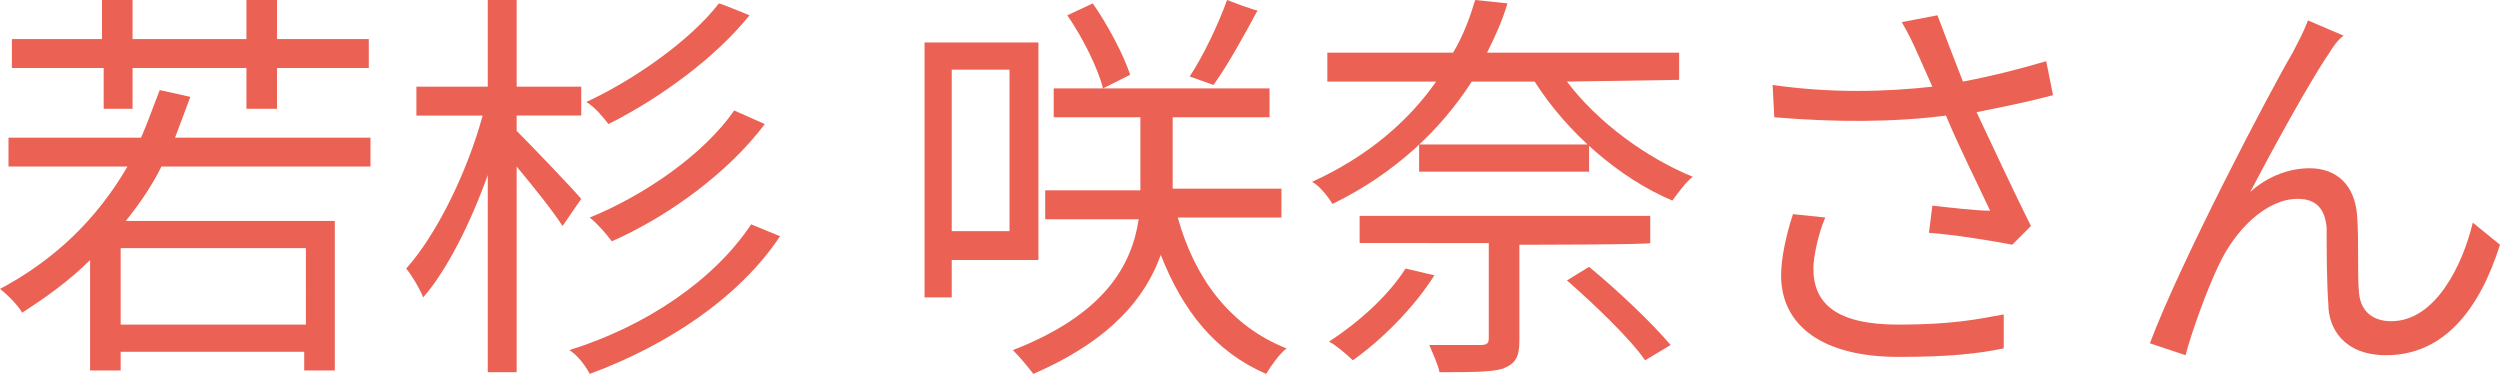
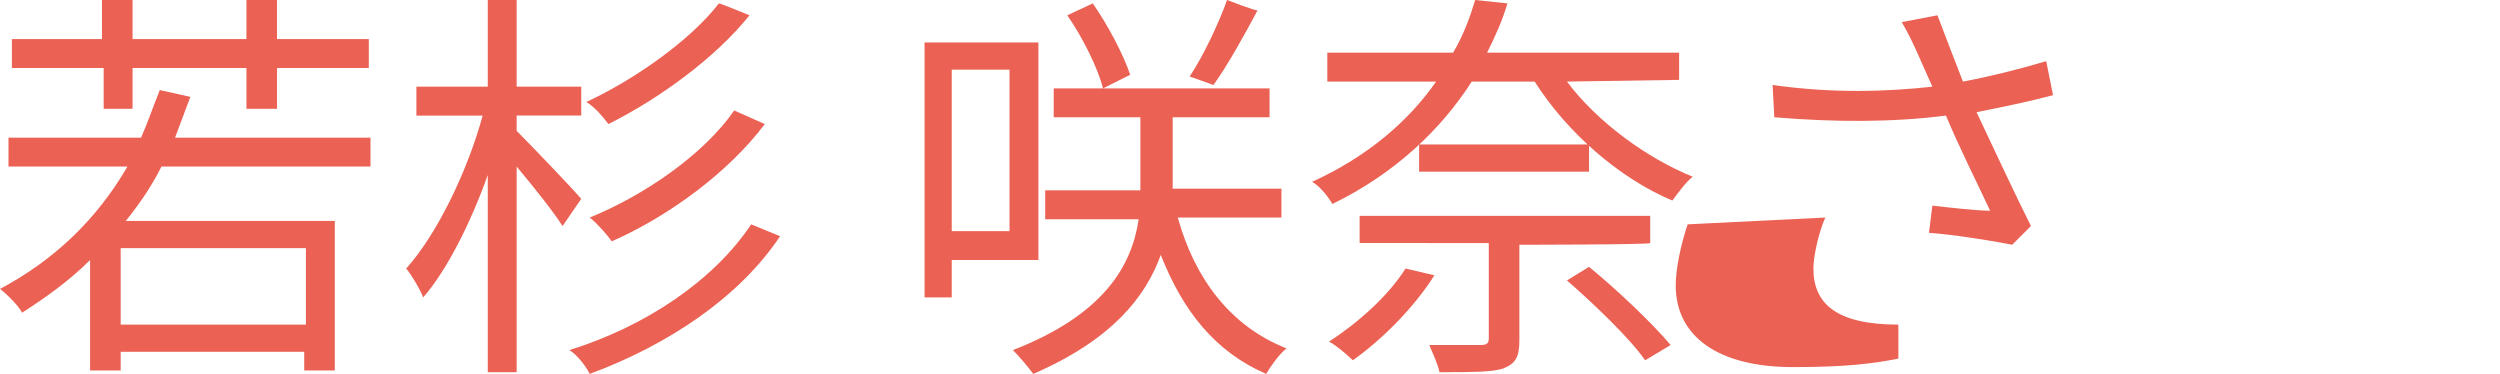
<svg xmlns="http://www.w3.org/2000/svg" version="1.1" id="_レイヤー_2" x="0px" y="0px" viewBox="0 0 147.1 22" style="enable-background:new 0 0 147.1 22;" xml:space="preserve">
  <style type="text/css">
	.st0{fill:#EB6154;}
</style>
  <g id="_レイヤー_1-2">
    <g>
      <path class="st0" d="M9.5,9.8C8.9,11,8.2,12,7.4,13h12.3v8.8h-1.8v-1.1H7.1v1.1H5.3v-6.5c-1.2,1.2-2.6,2.2-4,3.1    c-0.2-0.4-0.9-1.1-1.3-1.4c3.2-1.7,5.7-4.1,7.5-7.2h-7V8.1h7.8c0.4-0.9,0.7-1.8,1.1-2.8l1.8,0.4c-0.3,0.8-0.6,1.6-0.9,2.4h11.5    v1.7H9.5z M6.1,4H0.7V2.3h5.3V0h1.8v2.3h6.7V0h1.8v2.3h5.4V4h-5.4v2.4h-1.8V4H7.8v2.4H6.1V4z M17.9,14.6H7.1v4.5h10.9V14.6z" />
      <path class="st0" d="M33.1,13.3c-0.5-0.8-1.7-2.3-2.7-3.5v12.1h-1.7V10.3c-1,2.8-2.4,5.6-3.8,7.2c-0.2-0.5-0.6-1.2-1-1.7    c1.8-2,3.6-5.7,4.5-9h-3.9V5.1h4.2V0h1.7v5.1h3.8v1.7h-3.8v0.9c0.8,0.8,3.2,3.3,3.8,4L33.1,13.3L33.1,13.3z M45.9,13.9    c-2.4,3.6-6.6,6.4-11.2,8.1c-0.2-0.4-0.7-1.1-1.2-1.4c4.5-1.4,8.5-4.1,10.7-7.4C44.2,13.2,45.9,13.9,45.9,13.9z M44.1,0.9    c-2,2.5-5.3,4.9-8.3,6.4c-0.3-0.4-0.8-1-1.3-1.3c2.8-1.3,6.1-3.6,7.8-5.8C42.4,0.2,44.1,0.9,44.1,0.9z M45,7.3    c-2.1,2.8-5.6,5.4-9,6.9c-0.3-0.4-0.8-1-1.3-1.4c3.2-1.3,6.7-3.7,8.5-6.3L45,7.3L45,7.3z" />
      <path class="st0" d="M56,15.3v2.2h-1.6v-15h6.7v12.8H56z M56,4.1v9.5h3.4V4.1H56z M69.3,12.8c1,3.6,3.1,6.4,6.4,7.7    c-0.4,0.3-0.9,1-1.2,1.5c-3-1.3-4.9-3.7-6.2-7c-0.9,2.5-2.9,5-7.5,7c-0.3-0.4-0.8-1-1.2-1.4c5.4-2.1,7-5,7.4-7.7h-5.5v-1.7h5.6    V6.9h-5.1V5.2h12.7v1.7H69v4.2h6.4v1.7L69.3,12.8L69.3,12.8z M64.3,0.2c0.9,1.3,1.8,3,2.2,4.2l-1.6,0.8c-0.3-1.2-1.2-3-2.1-4.3    L64.3,0.2L64.3,0.2z M74,0.6c-0.8,1.5-1.8,3.3-2.6,4.4L70,4.5c0.8-1.2,1.7-3.1,2.2-4.5C72.2,0,74,0.7,74,0.6z" />
      <path class="st0" d="M92.2,4.8c1.8,2.4,4.7,4.5,7.4,5.6c-0.4,0.3-0.9,1-1.2,1.4c-3.1-1.3-6.2-4-8.1-7h-3.7    c-1.8,2.8-4.5,5.4-8.2,7.2c-0.3-0.5-0.8-1.1-1.2-1.3c3.3-1.5,5.7-3.6,7.3-5.9h-6.4V3.1h7.4c0.6-1,1-2.1,1.3-3.1l1.9,0.2    c-0.3,1-0.7,1.9-1.2,2.9h11.3v1.6L92.2,4.8L92.2,4.8z M84.4,16.2c-1.2,1.9-3.1,3.8-4.8,5c-0.3-0.3-1-0.9-1.4-1.1    c1.7-1.1,3.5-2.7,4.5-4.3C82.7,15.8,84.4,16.2,84.4,16.2z M89.4,14.4V20c0,1-0.2,1.4-1,1.7c-0.7,0.2-1.9,0.2-3.7,0.2    c-0.1-0.5-0.4-1.1-0.6-1.6c1.4,0,2.7,0,3,0c0.4,0,0.5-0.1,0.5-0.4v-5.6H80v-1.6h17.1v1.6C97.1,14.4,89.4,14.4,89.4,14.4z     M93.5,8.5v1.6h-10V8.5C83.6,8.5,93.5,8.5,93.5,8.5z M93.5,15.7c1.7,1.4,3.7,3.3,4.8,4.6l-1.5,0.9c-0.9-1.3-3-3.3-4.6-4.7    L93.5,15.7z" />
-       <path class="st0" d="M120.8,5.6c-1.5,0.4-3,0.7-4.5,1c0.9,1.9,2.2,4.7,3.2,6.7l-1.1,1.1c-1-0.2-3.4-0.6-4.9-0.7l0.2-1.6    c0.9,0.1,2.6,0.3,3.4,0.3c-0.7-1.5-1.9-3.9-2.6-5.6c-3.1,0.4-6.5,0.4-10.1,0.1L104.3,5c3.5,0.5,6.7,0.4,9.4,0.1l-0.8-1.8    c-0.4-0.9-0.6-1.3-1-2l2.1-0.4c0.6,1.6,1,2.6,1.5,3.9c1.6-0.3,3.2-0.7,4.9-1.2L120.8,5.6L120.8,5.6z M107.4,12.8    c-0.4,0.9-0.7,2.3-0.7,3c0,2.1,1.4,3.3,5,3.3c3.1,0,4.6-0.3,6.2-0.6l0,2c-1.5,0.3-3.1,0.5-6.2,0.5c-4.4,0-6.9-1.8-6.9-4.8    c0-1,0.3-2.4,0.7-3.6L107.4,12.8L107.4,12.8z" />
-       <path class="st0" d="M137,3.2c-1.1,1.6-3.4,5.8-4.6,8.1c1.1-1,2.4-1.4,3.5-1.4c1.6,0,2.7,1,2.8,2.9c0.1,1.4,0,3.2,0.1,4.4    c0.1,1.2,0.9,1.7,1.9,1.7c2.6,0,4.2-3.3,4.8-5.8l1.6,1.3c-1.2,3.8-3.3,6.5-6.7,6.5c-2.5,0-3.4-1.6-3.4-3c-0.1-1.4-0.1-3.2-0.1-4.5    c-0.1-1.1-0.6-1.7-1.7-1.7c-1.9,0-3.7,1.9-4.6,3.8c-0.7,1.4-1.7,4.2-2,5.4l-2.1-0.7c1.8-4.8,7.1-14.9,8.4-17.1    c0.3-0.6,0.6-1.1,0.9-1.9l2.1,0.9C137.6,2.3,137.3,2.7,137,3.2L137,3.2z" />
+       <path class="st0" d="M120.8,5.6c-1.5,0.4-3,0.7-4.5,1c0.9,1.9,2.2,4.7,3.2,6.7l-1.1,1.1c-1-0.2-3.4-0.6-4.9-0.7l0.2-1.6    c0.9,0.1,2.6,0.3,3.4,0.3c-0.7-1.5-1.9-3.9-2.6-5.6c-3.1,0.4-6.5,0.4-10.1,0.1L104.3,5c3.5,0.5,6.7,0.4,9.4,0.1l-0.8-1.8    c-0.4-0.9-0.6-1.3-1-2l2.1-0.4c0.6,1.6,1,2.6,1.5,3.9c1.6-0.3,3.2-0.7,4.9-1.2L120.8,5.6L120.8,5.6z M107.4,12.8    c-0.4,0.9-0.7,2.3-0.7,3c0,2.1,1.4,3.3,5,3.3l0,2c-1.5,0.3-3.1,0.5-6.2,0.5c-4.4,0-6.9-1.8-6.9-4.8    c0-1,0.3-2.4,0.7-3.6L107.4,12.8L107.4,12.8z" />
    </g>
  </g>
</svg>